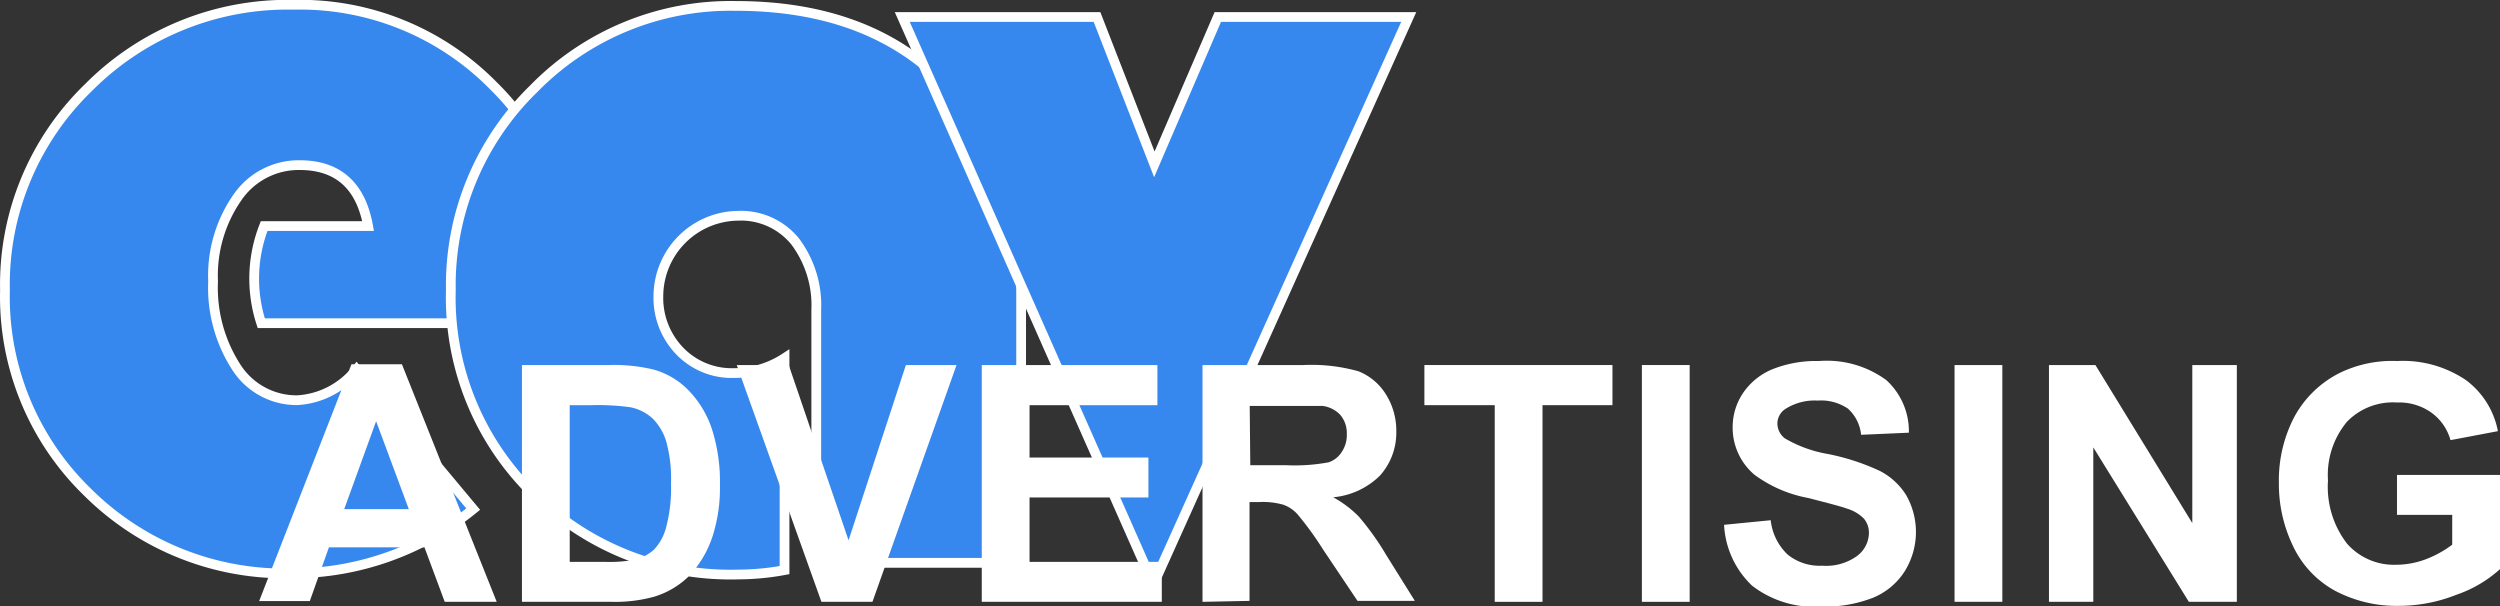
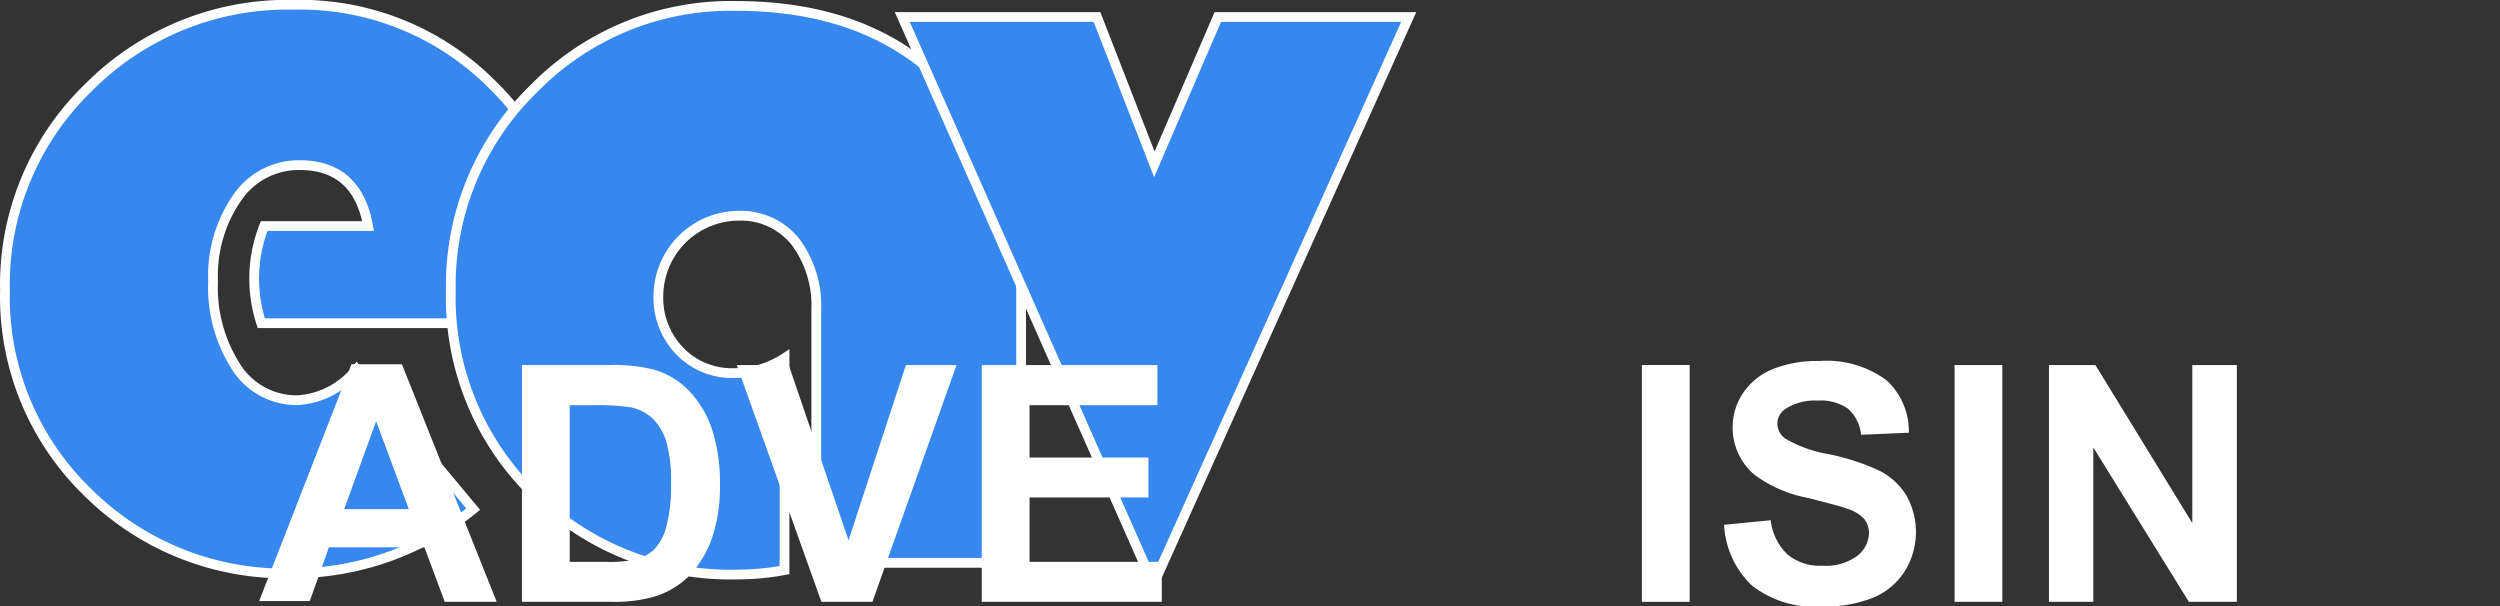
<svg xmlns="http://www.w3.org/2000/svg" id="Layer_1" data-name="Layer 1" viewBox="0 0 130.81 31.71">
  <rect x="0" y="0" width="130.81" height="31.71" fill="#333333" stroke="none" />
  <defs>
    <style>.cls-1{fill:#3688ee;stroke:#fff;stroke-miterlimit:10;stroke-width:0.51px;}.cls-2{fill:#fff;}</style>
  </defs>
  <path class="cls-1" d="M31.71,19.27H15.46a7.52,7.52,0,0,1,.15-5.08h5.44C20.67,12.07,19.47,11,17.47,11a3.89,3.89,0,0,0-3.27,1.71,7.14,7.14,0,0,0-1.26,4.37,7.65,7.65,0,0,0,1.22,4.5,3.74,3.74,0,0,0,3.19,1.72,4.28,4.28,0,0,0,3.1-1.61L26.55,29a15,15,0,0,1-9.48,3.36A14.61,14.61,0,0,1,6.38,28.12,14.23,14.23,0,0,1,2.05,17.55,14.34,14.34,0,0,1,6.42,6.94,14.68,14.68,0,0,1,17.15,2.61,14.19,14.19,0,0,1,27.6,6.84a14.16,14.16,0,0,1,4.23,10.42Q31.83,17.89,31.71,19.27Z" transform="translate(-1.79 -2.36)" />
  <path class="cls-1" d="M42.84,21.1V32.19a13.46,13.46,0,0,1-2.41.23,14.69,14.69,0,0,1-10.75-4.24,14.34,14.34,0,0,1-4.3-10.63A14.35,14.35,0,0,1,29.72,7,14.4,14.4,0,0,1,40.29,2.67q6.93,0,10.93,4.06t4,11.08v14H44.5V18.58A5.56,5.56,0,0,0,43.4,15a3.65,3.65,0,0,0-3-1.35,4.22,4.22,0,0,0-4.16,4.16,4,4,0,0,0,1.12,2.92,3.78,3.78,0,0,0,2.84,1.15A4.83,4.83,0,0,0,42.84,21.1Z" transform="translate(-1.79 -2.36)" />
  <path class="cls-1" d="M75.5,3.25,62.14,32.94,49,3.25H59.19l3,7.71,3.32-7.71Z" transform="translate(-1.79 -2.36)" />
  <path class="cls-2" d="M27.78,33.85H25.06L24,31H19l-1,2.81H15.35l4.83-12.39h2.64ZM23.18,29l-1.71-4.6L19.8,29Z" transform="translate(-1.79 -2.36)" />
  <path class="cls-2" d="M29.1,21.46h4.57A8.78,8.78,0,0,1,36,21.7a4.08,4.08,0,0,1,1.87,1.14,5.28,5.28,0,0,1,1.18,2,9.09,9.09,0,0,1,.41,2.92,8.27,8.27,0,0,1-.38,2.64,5.44,5.44,0,0,1-1.33,2.19,4.44,4.44,0,0,1-1.76,1,7.72,7.72,0,0,1-2.21.26H29.1Zm2.5,2.1v8.2h1.87A7.52,7.52,0,0,0,35,31.65a2.46,2.46,0,0,0,1-.52,2.68,2.68,0,0,0,.65-1.2,8,8,0,0,0,.25-2.27,7.37,7.37,0,0,0-.25-2.2,2.86,2.86,0,0,0-.71-1.2,2.42,2.42,0,0,0-1.16-.59,12.52,12.52,0,0,0-2.05-.11Z" transform="translate(-1.79 -2.36)" />
  <path class="cls-2" d="M44.77,33.85,40.34,21.46h2.72l3.13,9.17,3-9.17h2.65L47.44,33.85Z" transform="translate(-1.79 -2.36)" />
  <path class="cls-2" d="M53.16,33.85V21.46h9.19v2.1H55.66V26.3h6.22v2.09H55.66v3.37h6.92v2.09Z" transform="translate(-1.79 -2.36)" />
-   <path class="cls-2" d="M64.71,33.85V21.46H70a9.08,9.08,0,0,1,2.88.33A3,3,0,0,1,74.31,23a3.57,3.57,0,0,1,.54,1.95A3.36,3.36,0,0,1,74,27.24a4,4,0,0,1-2.45,1.14,5.8,5.8,0,0,1,1.33,1,14,14,0,0,1,1.43,2l1.51,2.42h-3l-1.81-2.7a16.81,16.81,0,0,0-1.32-1.82,1.8,1.8,0,0,0-.75-.51,3.87,3.87,0,0,0-1.26-.14h-.51v5.17Zm2.5-7.15h1.85a9.66,9.66,0,0,0,2.25-.15A1.3,1.3,0,0,0,72,26a1.57,1.57,0,0,0,.26-.93,1.47,1.47,0,0,0-.34-1A1.55,1.55,0,0,0,71,23.6c-.2,0-.81,0-1.82,0h-2Z" transform="translate(-1.79 -2.36)" />
-   <path class="cls-2" d="M80,33.85V23.56H76.32v-2.1h9.84v2.1H82.5V33.85Z" transform="translate(-1.79 -2.36)" />
  <path class="cls-2" d="M87.7,33.85V21.46h2.5V33.85Z" transform="translate(-1.79 -2.36)" />
  <path class="cls-2" d="M92,29.82l2.44-.24a2.91,2.91,0,0,0,.89,1.8,2.66,2.66,0,0,0,1.81.58,2.76,2.76,0,0,0,1.82-.51,1.53,1.53,0,0,0,.62-1.2,1.16,1.16,0,0,0-.26-.75,2.07,2.07,0,0,0-.9-.53c-.29-.11-1-.29-2-.55a6.81,6.81,0,0,1-2.83-1.22,3.22,3.22,0,0,1-1.14-2.49,3.18,3.18,0,0,1,.54-1.78,3.44,3.44,0,0,1,1.54-1.25,6.19,6.19,0,0,1,2.44-.43,5.26,5.26,0,0,1,3.52,1A3.62,3.62,0,0,1,101.67,25l-2.5.11a2.13,2.13,0,0,0-.69-1.37,2.5,2.5,0,0,0-1.58-.42,2.85,2.85,0,0,0-1.71.45.92.92,0,0,0-.4.77,1,1,0,0,0,.38.75,6.67,6.67,0,0,0,2.29.83,11.8,11.8,0,0,1,2.71.89,3.52,3.52,0,0,1,1.36,1.26,3.89,3.89,0,0,1-.09,4,3.58,3.58,0,0,1-1.68,1.38,7,7,0,0,1-2.69.45A5.33,5.33,0,0,1,93.46,33,4.72,4.72,0,0,1,92,29.82Z" transform="translate(-1.79 -2.36)" />
  <path class="cls-2" d="M104.06,33.85V21.46h2.5V33.85Z" transform="translate(-1.79 -2.36)" />
  <path class="cls-2" d="M109,33.85V21.46h2.43l5.07,8.27V21.46h2.33V33.85h-2.51l-5-8.08v8.08Z" transform="translate(-1.79 -2.36)" />
-   <path class="cls-2" d="M127.21,29.3V27.21h5.39v4.93a6.57,6.57,0,0,1-2.28,1.34,8.18,8.18,0,0,1-3,.58,6.86,6.86,0,0,1-3.39-.81,5.18,5.18,0,0,1-2.17-2.34,7.46,7.46,0,0,1-.73-3.3,7.16,7.16,0,0,1,.81-3.44,5.51,5.51,0,0,1,2.38-2.3,6.28,6.28,0,0,1,3-.62,5.88,5.88,0,0,1,3.6,1,4.33,4.33,0,0,1,1.67,2.67l-2.48.47a2.65,2.65,0,0,0-1-1.44,2.91,2.91,0,0,0-1.8-.53,3.35,3.35,0,0,0-2.61,1,4.34,4.34,0,0,0-1,3.08,4.86,4.86,0,0,0,1,3.31,3.27,3.27,0,0,0,2.57,1.1,4.42,4.42,0,0,0,1.58-.3,5.58,5.58,0,0,0,1.35-.75V29.3Z" transform="translate(-1.79 -2.36)" />
</svg>